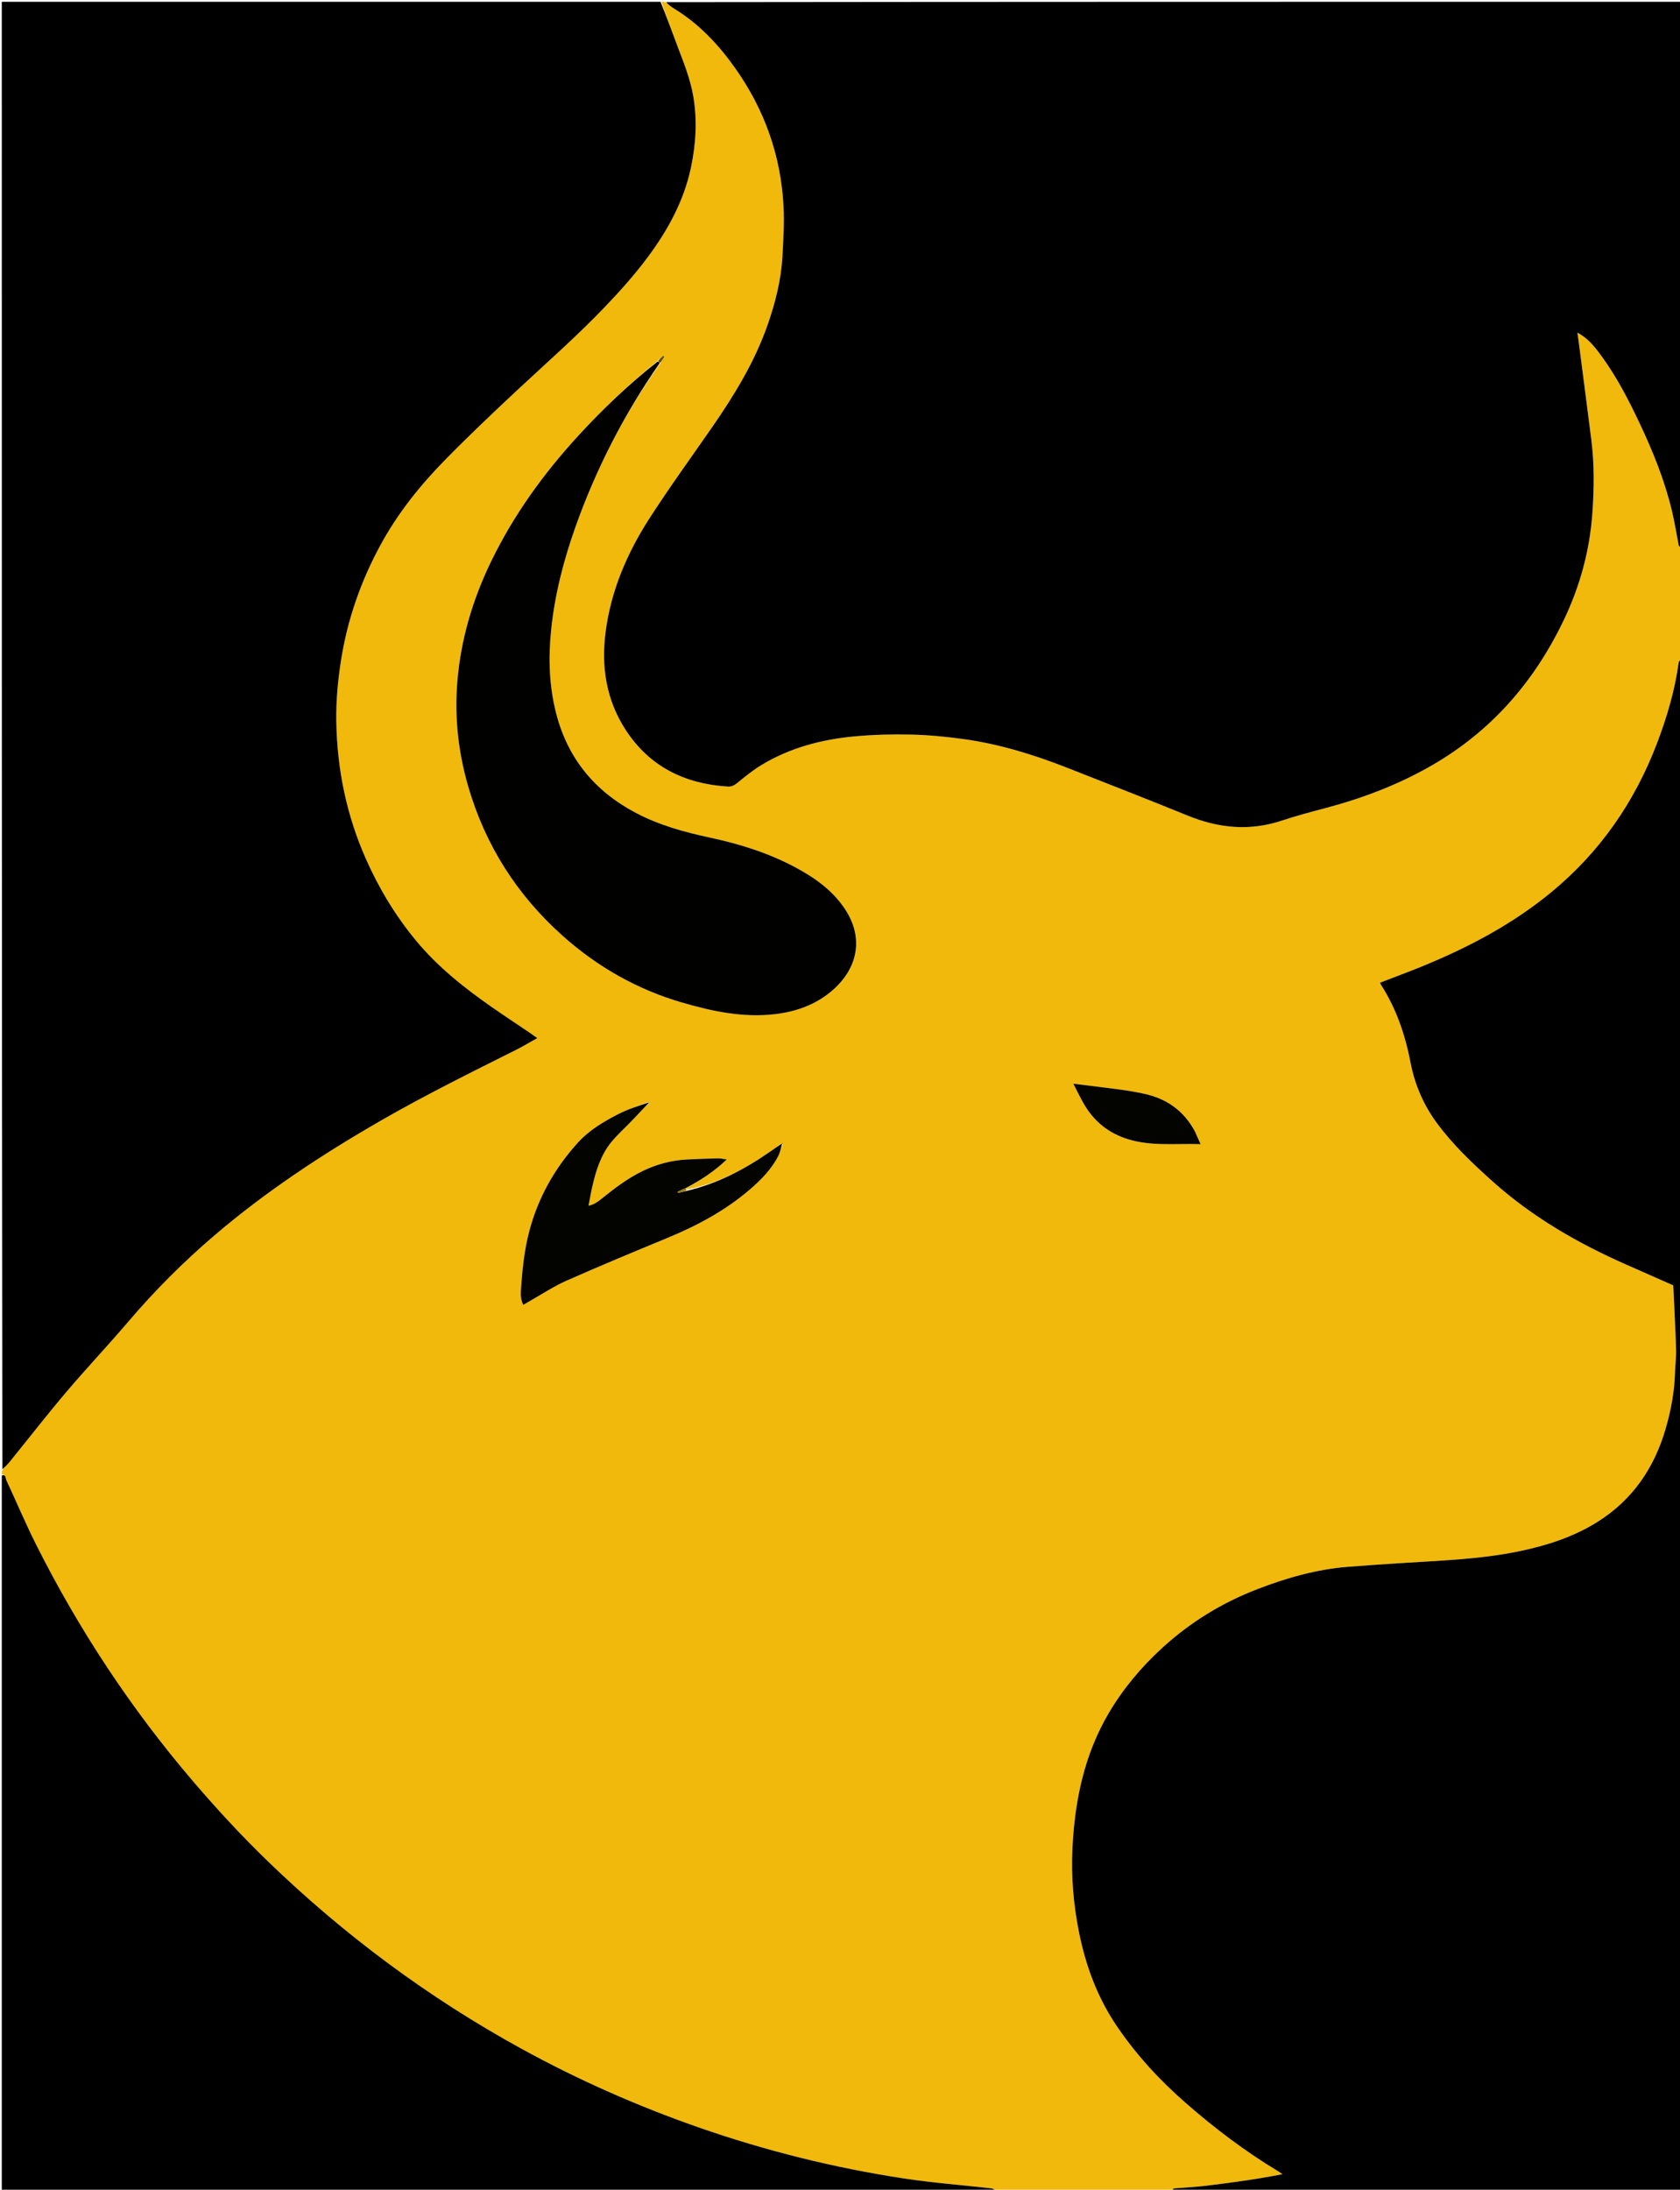
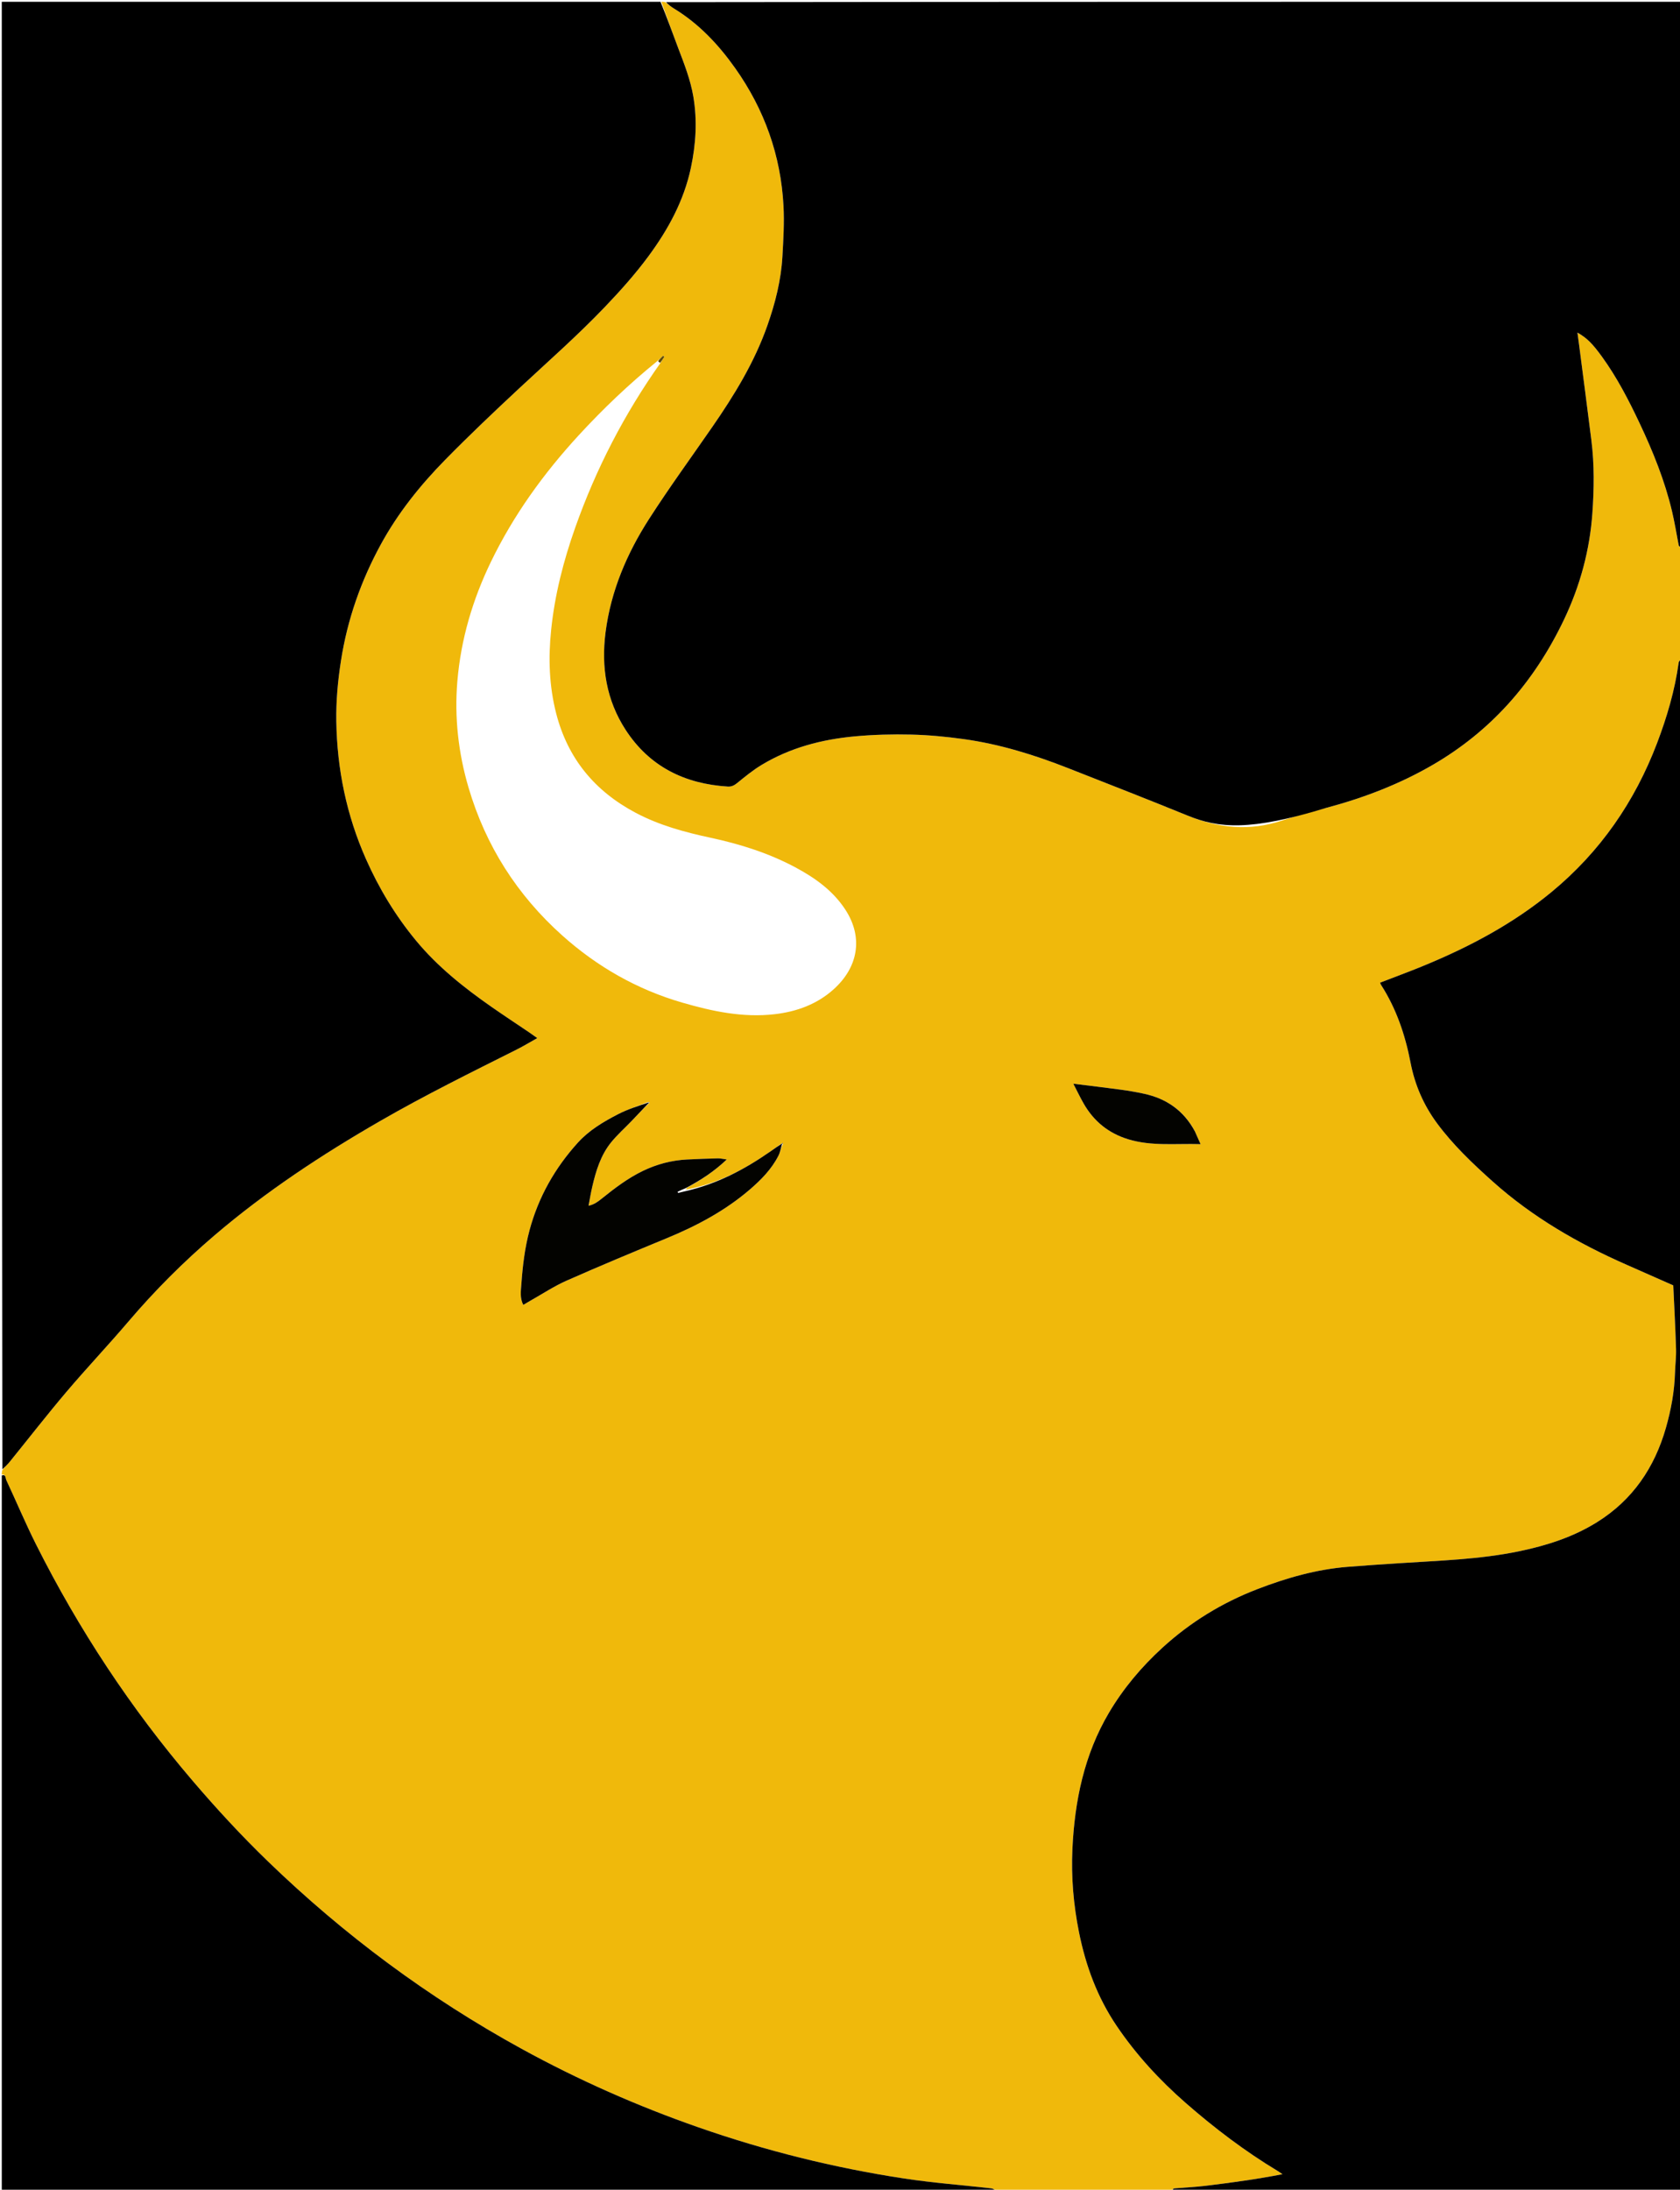
<svg xmlns="http://www.w3.org/2000/svg" version="1.1" id="Layer_1" x="0px" y="0px" width="100%" viewBox="0 0 1890 2462" enable-background="new 0 0 1890 2462" xml:space="preserve">
  <path fill="#F0B90B" opacity="1" stroke="none" d=" M2,1658   C2,1656.5 2,1655 2.699,1652.716   C6.02,1649.019 8.779,1646.217 11.244,1643.176   C32.388,1617.095 52.999,1590.564 74.716,1564.971   C97.511,1538.109 121.78,1512.498 144.627,1485.678   C174.27,1450.881 206.455,1418.733 241.185,1389.07   C299.097,1339.606 362.394,1297.979 428.271,1260.048   C478.2,1231.298 529.826,1205.828 581.29,1180.029   C588.9,1176.214 596.194,1171.767 604.434,1167.166   C600.727,1164.541 598.065,1162.584 595.33,1160.734   C581.265,1151.221 567.057,1141.914 553.13,1132.204   C521.938,1110.458 492.3,1086.921 467.9,1057.399   C444.847,1029.507 426.34,998.871 411.687,965.818   C389.832,916.516 379.215,864.82 378.347,811.023   C377.976,788.052 380.09,765.271 383.639,742.585   C390.858,696.444 406.068,653.081 428.411,612.139   C447.694,576.806 472.669,545.665 500.683,517.125   C527.956,489.339 556.255,462.528 584.764,435.998   C616.897,406.096 649.88,377.125 680.268,345.362   C697.773,327.065 714.621,308.275 729.654,287.894   C751.789,257.887 769.372,225.67 777.226,188.813   C782.888,162.242 784.569,135.489 779.997,108.574   C776.805,89.779 769.872,72.129 763.108,54.412   C756.476,37.042 750.349,19.479 744,2   C745.5,2 747,2 748.518,2.444   C751.74,5.116 754.838,7.519 758.164,9.547   C786.235,26.659 808.233,50.038 827.05,76.599   C859.959,123.051 878.449,174.765 881.436,231.603   C882.426,250.447 881.282,269.457 880.222,288.342   C878.722,315.056 872.161,340.79 863.306,365.973   C848.702,407.5 825.903,444.552 801.014,480.482   C777.33,514.672 752.819,548.334 730.325,583.291   C705.291,622.195 687.296,664.273 681.274,710.73   C676.185,749.982 682.115,787.232 703.87,820.671   C730.721,861.944 770.35,881.351 818.765,884.362   C823.033,884.628 826.082,883.033 829.418,880.316   C838.166,873.193 846.988,865.964 856.608,860.146   C888.817,840.669 924.461,831.36 961.538,827.928   C982.687,825.97 1004.073,825.439 1025.313,825.935   C1044.847,826.391 1064.438,828.29 1083.811,830.954   C1124.515,836.553 1163.542,848.674 1201.687,863.672   C1246.552,881.313 1291.471,898.83 1336.115,917.015   C1370.976,931.215 1405.961,934.691 1442.172,922.605   C1458.548,917.138 1475.308,912.771 1492.005,908.325   C1534.312,897.059 1574.875,881.568 1612.765,859.426   C1644.041,841.147 1672.016,818.688 1696.345,791.911   C1722.243,763.408 1742.963,731.338 1759.537,696.579   C1777.616,658.665 1788.476,618.701 1791.43,576.9   C1793.351,549.711 1793.731,522.349 1790.321,495.16   C1785.904,459.947 1781.269,424.763 1776.72,389.567   C1776.079,384.605 1775.396,379.648 1774.633,373.946   C1785.473,380.17 1791.679,386.52 1802.196,401.026   C1819.08,424.313 1832.209,449.738 1844.453,475.62   C1859.546,507.526 1872.777,540.188 1880.97,574.637   C1883.887,586.901 1885.894,599.38 1888.304,611.764   C1888.83,614.467 1888.806,614.471 1892,616   C1892,657.375 1892,698.75 1891.33,740.447   C1889.919,742.2 1888.712,743.568 1888.504,745.074   C1884.205,776.195 1875.383,806.101 1864.253,835.372   C1839.144,901.409 1800.212,957.737 1745.595,1002.818   C1702.081,1038.734 1652.802,1064.817 1600.847,1086.118   C1584.912,1092.651 1568.737,1098.598 1552.677,1104.812   C1552.968,1105.684 1553.057,1106.391 1553.406,1106.931   C1570.818,1133.874 1580.859,1163.548 1586.895,1194.887   C1591.67,1219.68 1601.522,1242.446 1616.617,1262.87   C1634.719,1287.364 1656.644,1308.14 1679.226,1328.35   C1724.092,1368.503 1775.472,1398.094 1830.299,1422.177   C1847.311,1429.65 1864.296,1437.188 1882.435,1445.2   C1883.509,1468.95 1884.814,1492.802 1885.552,1516.671   C1885.828,1525.595 1884.636,1534.555 1884.369,1543.507   C1883.742,1564.563 1879.933,1585.118 1874.18,1605.276   C1861.37,1650.154 1836.655,1686.545 1796.565,1711.503   C1769.681,1728.239 1740.027,1737.708 1709.22,1744.111   C1664.171,1753.476 1618.329,1754.628 1572.663,1757.671   C1553.795,1758.928 1534.922,1760.151 1516.073,1761.661   C1480.975,1764.474 1447.452,1774.071 1414.799,1786.623   C1374.998,1801.922 1339.18,1823.798 1307.579,1852.715   C1284.062,1874.236 1263.778,1898.325 1247.609,1925.639   C1219.668,1972.841 1208.956,2024.978 1206.458,2079.044   C1205.012,2110.331 1207.653,2141.454 1213.81,2172.212   C1221.39,2210.078 1234.476,2245.656 1256.315,2277.887   C1278.307,2310.344 1304.586,2338.824 1334.018,2364.525   C1366.4,2392.801 1400.541,2418.712 1437.407,2440.929   C1439.256,2442.043 1441.007,2443.319 1442.803,2444.519   C1413.697,2450.214 1384.877,2454.1 1356.01,2457.608   C1344.817,2458.968 1333.519,2459.457 1322.271,2460.375   C1319.572,2460.595 1319.577,2460.652 1318,2464   C1252.625,2464 1187.25,2464 1121.546,2463.287   C1119.099,2461.831 1117.029,2460.656 1114.853,2460.41   C1082.224,2456.721 1049.411,2454.276 1016.976,2449.338   C938.315,2437.361 861.354,2418.193 786.157,2391.987   C717.225,2367.964 650.674,2338.594 586.703,2303.497   C481.979,2246.042 386.876,2175.444 301.03,2092.423   C271.358,2063.728 243.375,2033.405 216.56,2002.018   C147.071,1920.68 88.569,1832.021 40.567,1736.476   C28.635,1712.726 18.338,1688.157 7.059,1664.073   C6.011,1661.835 6.794,1657.365 2,1658  M771.973,1337.516   C771.975,1337.001 771.977,1336.485 773.177,1335.293   C788.51,1326.777 803.174,1317.336 817.582,1303.643   C813.013,1303.035 810.304,1302.311 807.616,1302.38   C796.025,1302.675 784.434,1303.078 772.855,1303.675   C755.423,1304.574 738.888,1308.945 723.138,1316.558   C706.249,1324.721 691.491,1335.972 676.989,1347.628   C672.749,1351.036 668.488,1354.272 662.09,1355.683   C663.619,1347.82 664.737,1340.993 666.295,1334.268   C670.44,1316.38 675.784,1298.822 687.552,1284.329   C694.428,1275.861 702.696,1268.527 710.288,1260.636   C716.883,1253.781 723.409,1246.859 730.817,1239.727   C730.575,1239.413 730.333,1239.099 730.091,1238.785   C730.14,1239.231 730.189,1239.676 728.83,1239.166   C717.749,1243.567 706.243,1247.141 695.686,1252.561   C679.107,1261.072 662.815,1270.723 650.218,1284.601   C624.385,1313.06 605.791,1345.763 595.732,1383.168   C590.356,1403.163 587.961,1423.549 586.511,1444.055   C585.987,1451.465 584.667,1459.316 588.666,1467.139   C591.408,1465.521 593.9,1463.99 596.448,1462.558   C610.064,1454.91 623.197,1446.161 637.417,1439.872   C674.779,1423.346 712.525,1407.673 750.293,1392.083   C784.001,1378.168 815.872,1361.209 843.648,1337.333   C856.295,1326.462 868.004,1314.552 875.692,1299.473   C877.818,1295.305 878.551,1290.426 880.759,1286.504   C880.771,1285.949 880.783,1285.393 880.795,1284.837   C880.531,1285.226 880.268,1285.616 878.618,1286.078   C874.591,1288.969 870.6,1291.913 866.531,1294.743   C837.539,1314.906 806.672,1331.076 771.973,1337.516  M743.336,407.624   C744.686,405.448 746.037,403.272 747.387,401.096   C746.884,400.755 746.38,400.414 745.877,400.073   C743.865,401.992 741.853,403.911 738.743,406.591   C707.437,432.021 678.319,459.75 651.015,489.436   C611.593,532.297 577.816,579.001 552.344,631.561   C531.688,674.182 518.461,718.919 514.511,766.088   C511.123,806.542 515.615,846.492 527.069,885.421   C546.324,950.867 581.785,1006.388 632.549,1051.794   C671.758,1086.864 716.68,1112.506 767.317,1127.203   C801.195,1137.036 835.61,1144.425 871.353,1140.327   C896.083,1137.493 918.822,1129.243 937.492,1112.623   C965.126,1088.023 971.841,1054.318 950.741,1022.317   C936.764,1001.118 916.781,986.966 894.846,975.227   C864.687,959.086 832.35,948.963 799.081,941.834   C770.033,935.609 741.611,927.859 715.173,913.878   C669.186,889.56 638.774,852.907 625.712,802.186   C617.731,771.198 616.774,739.863 620.034,708.232   C624.109,668.685 633.922,630.512 647.158,593.105   C670.491,527.161 702.262,465.583 743.336,407.624  M1343.925,1271.312   C1331.605,1248.482 1312.2,1235.233 1287.221,1229.773   C1278.509,1227.868 1269.687,1226.361 1260.849,1225.158   C1243.559,1222.805 1226.223,1220.793 1207.484,1218.463   C1211.624,1226.445 1215.119,1233.815 1219.167,1240.869   C1230.553,1260.706 1247.083,1274.131 1269.116,1280.885   C1295.421,1288.949 1322.302,1285.575 1350.647,1286.417   C1348.215,1280.955 1346.371,1276.815 1343.925,1271.312  z" />
-   <path fill="#000000" opacity="1" stroke="none" d=" M1892,615.063   C1888.806,614.471 1888.83,614.467 1888.304,611.764   C1885.894,599.38 1883.887,586.901 1880.97,574.637   C1872.777,540.188 1859.546,507.526 1844.453,475.62   C1832.209,449.738 1819.08,424.313 1802.196,401.026   C1791.679,386.52 1785.473,380.17 1774.633,373.946   C1775.396,379.648 1776.079,384.605 1776.72,389.567   C1781.269,424.763 1785.904,459.947 1790.321,495.16   C1793.731,522.349 1793.351,549.711 1791.43,576.9   C1788.476,618.701 1777.616,658.665 1759.537,696.579   C1742.963,731.338 1722.243,763.408 1696.345,791.911   C1672.016,818.688 1644.041,841.147 1612.765,859.426   C1574.875,881.568 1534.312,897.059 1492.005,908.325   C1475.308,912.771 1458.548,917.138 1442.172,922.605   C1405.961,934.691 1370.976,931.215 1336.115,917.015   C1291.471,898.83 1246.552,881.313 1201.687,863.672   C1163.542,848.674 1124.515,836.553 1083.811,830.954   C1064.438,828.29 1044.847,826.391 1025.313,825.935   C1004.073,825.439 982.687,825.97 961.538,827.928   C924.461,831.36 888.817,840.669 856.608,860.146   C846.988,865.964 838.166,873.193 829.418,880.316   C826.082,883.033 823.033,884.628 818.765,884.362   C770.35,881.351 730.721,861.944 703.87,820.671   C682.115,787.232 676.185,749.982 681.274,710.73   C687.296,664.273 705.291,622.195 730.325,583.291   C752.819,548.334 777.33,514.672 801.014,480.482   C825.903,444.552 848.702,407.5 863.306,365.973   C872.161,340.79 878.722,315.056 880.222,288.342   C881.282,269.457 882.426,250.447 881.436,231.603   C878.449,174.765 859.959,123.051 827.05,76.599   C808.233,50.038 786.235,26.659 758.164,9.547   C754.838,7.519 751.74,5.116 749.268,2.444   C1130.477,2 1510.954,2 1892,2   C1892,206.041 1892,410.083 1892,615.063  z" />
+   <path fill="#000000" opacity="1" stroke="none" d=" M1892,615.063   C1888.806,614.471 1888.83,614.467 1888.304,611.764   C1885.894,599.38 1883.887,586.901 1880.97,574.637   C1872.777,540.188 1859.546,507.526 1844.453,475.62   C1832.209,449.738 1819.08,424.313 1802.196,401.026   C1791.679,386.52 1785.473,380.17 1774.633,373.946   C1775.396,379.648 1776.079,384.605 1776.72,389.567   C1781.269,424.763 1785.904,459.947 1790.321,495.16   C1793.731,522.349 1793.351,549.711 1791.43,576.9   C1788.476,618.701 1777.616,658.665 1759.537,696.579   C1742.963,731.338 1722.243,763.408 1696.345,791.911   C1672.016,818.688 1644.041,841.147 1612.765,859.426   C1574.875,881.568 1534.312,897.059 1492.005,908.325   C1405.961,934.691 1370.976,931.215 1336.115,917.015   C1291.471,898.83 1246.552,881.313 1201.687,863.672   C1163.542,848.674 1124.515,836.553 1083.811,830.954   C1064.438,828.29 1044.847,826.391 1025.313,825.935   C1004.073,825.439 982.687,825.97 961.538,827.928   C924.461,831.36 888.817,840.669 856.608,860.146   C846.988,865.964 838.166,873.193 829.418,880.316   C826.082,883.033 823.033,884.628 818.765,884.362   C770.35,881.351 730.721,861.944 703.87,820.671   C682.115,787.232 676.185,749.982 681.274,710.73   C687.296,664.273 705.291,622.195 730.325,583.291   C752.819,548.334 777.33,514.672 801.014,480.482   C825.903,444.552 848.702,407.5 863.306,365.973   C872.161,340.79 878.722,315.056 880.222,288.342   C881.282,269.457 882.426,250.447 881.436,231.603   C878.449,174.765 859.959,123.051 827.05,76.599   C808.233,50.038 786.235,26.659 758.164,9.547   C754.838,7.519 751.74,5.116 749.268,2.444   C1130.477,2 1510.954,2 1892,2   C1892,206.041 1892,410.083 1892,615.063  z" />
  <path fill="#000000" opacity="1" stroke="none" d=" M743.063,2   C750.349,19.479 756.476,37.042 763.108,54.412   C769.872,72.129 776.805,89.779 779.997,108.574   C784.569,135.489 782.888,162.242 777.226,188.813   C769.372,225.67 751.789,257.887 729.654,287.894   C714.621,308.275 697.773,327.065 680.268,345.362   C649.88,377.125 616.897,406.096 584.764,435.998   C556.255,462.528 527.956,489.339 500.683,517.125   C472.669,545.665 447.694,576.806 428.411,612.139   C406.068,653.081 390.858,696.444 383.639,742.585   C380.09,765.271 377.976,788.052 378.347,811.023   C379.215,864.82 389.832,916.516 411.687,965.818   C426.34,998.871 444.847,1029.507 467.9,1057.399   C492.3,1086.921 521.938,1110.458 553.13,1132.204   C567.057,1141.914 581.265,1151.221 595.33,1160.734   C598.065,1162.584 600.727,1164.541 604.434,1167.166   C596.194,1171.767 588.9,1176.214 581.29,1180.029   C529.826,1205.828 478.2,1231.298 428.271,1260.048   C362.394,1297.979 299.097,1339.606 241.185,1389.07   C206.455,1418.733 174.27,1450.881 144.627,1485.678   C121.78,1512.498 97.511,1538.109 74.716,1564.971   C52.999,1590.564 32.388,1617.095 11.244,1643.176   C8.779,1646.217 6.02,1649.019 2.699,1651.966   C2,1102.201 2,552.402 2,2   C248.708,2 495.417,2 743.063,2  z" />
  <path fill="#000000" opacity="1" stroke="none" d=" M1318.937,2464   C1319.577,2460.652 1319.572,2460.595 1322.271,2460.375   C1333.519,2459.457 1344.817,2458.968 1356.01,2457.608   C1384.877,2454.1 1413.697,2450.214 1442.803,2444.519   C1441.007,2443.319 1439.256,2442.043 1437.407,2440.929   C1400.541,2418.712 1366.4,2392.801 1334.018,2364.525   C1304.586,2338.824 1278.307,2310.344 1256.315,2277.887   C1234.476,2245.656 1221.39,2210.078 1213.81,2172.212   C1207.653,2141.454 1205.012,2110.331 1206.458,2079.044   C1208.956,2024.978 1219.668,1972.841 1247.609,1925.639   C1263.778,1898.325 1284.062,1874.236 1307.579,1852.715   C1339.18,1823.798 1374.998,1801.922 1414.799,1786.623   C1447.452,1774.071 1480.975,1764.474 1516.073,1761.661   C1534.922,1760.151 1553.795,1758.928 1572.663,1757.671   C1618.329,1754.628 1664.171,1753.476 1709.22,1744.111   C1740.027,1737.708 1769.681,1728.239 1796.565,1711.503   C1836.655,1686.545 1861.37,1650.154 1874.18,1605.276   C1879.933,1585.118 1883.742,1564.563 1884.369,1543.507   C1884.636,1534.555 1885.828,1525.595 1885.552,1516.671   C1884.814,1492.802 1883.509,1468.95 1882.435,1445.2   C1864.296,1437.188 1847.311,1429.65 1830.299,1422.177   C1775.472,1398.094 1724.092,1368.503 1679.226,1328.35   C1656.644,1308.14 1634.719,1287.364 1616.617,1262.87   C1601.522,1242.446 1591.67,1219.68 1586.895,1194.887   C1580.859,1163.548 1570.818,1133.874 1553.406,1106.931   C1553.057,1106.391 1552.968,1105.684 1552.677,1104.812   C1568.737,1098.598 1584.912,1092.651 1600.847,1086.118   C1652.802,1064.817 1702.081,1038.734 1745.595,1002.818   C1800.212,957.737 1839.144,901.409 1864.253,835.372   C1875.383,806.101 1884.205,776.195 1888.504,745.074   C1888.712,743.568 1889.919,742.2 1891.33,741.384   C1892,1315.781 1892,1889.562 1892,2464   C1701.292,2464 1510.583,2464 1318.937,2464  z" />
  <path fill="#000000" opacity="1" stroke="none" d=" M2,1658.937   C6.794,1657.365 6.011,1661.835 7.059,1664.073   C18.338,1688.157 28.635,1712.726 40.567,1736.476   C88.569,1832.021 147.071,1920.68 216.56,2002.018   C243.375,2033.405 271.358,2063.728 301.03,2092.423   C386.876,2175.444 481.979,2246.042 586.703,2303.497   C650.674,2338.594 717.225,2367.964 786.157,2391.987   C861.354,2418.193 938.315,2437.361 1016.976,2449.338   C1049.411,2454.276 1082.224,2456.721 1114.853,2460.41   C1117.029,2460.656 1119.099,2461.831 1120.609,2463.287   C747.503,2464 375.006,2464 2,2464   C2,2195.958 2,1927.917 2,1658.937  z" />
-   <path fill="#010100" opacity="1" stroke="none" d=" M742.202,408.19   C702.262,465.583 670.491,527.161 647.158,593.105   C633.922,630.512 624.109,668.685 620.034,708.232   C616.774,739.863 617.731,771.198 625.712,802.186   C638.774,852.907 669.186,889.56 715.173,913.878   C741.611,927.859 770.033,935.609 799.081,941.834   C832.35,948.963 864.687,959.086 894.846,975.227   C916.781,986.966 936.764,1001.118 950.741,1022.317   C971.841,1054.318 965.126,1088.023 937.492,1112.623   C918.822,1129.243 896.083,1137.493 871.353,1140.327   C835.61,1144.425 801.195,1137.036 767.317,1127.203   C716.68,1112.506 671.758,1086.864 632.549,1051.794   C581.785,1006.388 546.324,950.867 527.069,885.421   C515.615,846.492 511.123,806.542 514.511,766.088   C518.461,718.919 531.688,674.182 552.344,631.561   C577.816,579.001 611.593,532.297 651.015,489.436   C678.319,459.75 707.437,432.021 739.807,406.466   C741.315,406.957 741.758,407.574 742.202,408.19  z" />
  <path fill="#030300" opacity="1" stroke="none" d=" M879.923,1285.873   C878.551,1290.426 877.818,1295.305 875.692,1299.473   C868.004,1314.552 856.295,1326.462 843.648,1337.333   C815.872,1361.209 784.001,1378.168 750.293,1392.083   C712.525,1407.673 674.779,1423.346 637.417,1439.872   C623.197,1446.161 610.064,1454.91 596.448,1462.558   C593.9,1463.99 591.408,1465.521 588.666,1467.139   C584.667,1459.316 585.987,1451.465 586.511,1444.055   C587.961,1423.549 590.356,1403.163 595.732,1383.168   C605.791,1345.763 624.385,1313.06 650.218,1284.601   C662.815,1270.723 679.107,1261.072 695.686,1252.561   C706.243,1247.141 717.749,1243.567 729.463,1239.609   C730.097,1240.052 729.965,1239.966 729.965,1239.966   C723.409,1246.859 716.883,1253.781 710.288,1260.636   C702.696,1268.527 694.428,1275.861 687.552,1284.329   C675.784,1298.822 670.44,1316.38 666.295,1334.268   C664.737,1340.993 663.619,1347.82 662.09,1355.683   C668.488,1354.272 672.749,1351.036 676.989,1347.628   C691.491,1335.972 706.249,1324.721 723.138,1316.558   C738.888,1308.945 755.423,1304.574 772.855,1303.675   C784.434,1303.078 796.025,1302.675 807.616,1302.38   C810.304,1302.311 813.013,1303.035 817.582,1303.643   C803.174,1317.336 788.51,1326.777 771.901,1335.653   C767.853,1337.32 765.081,1338.627 762.309,1339.934   C762.47,1340.378 762.63,1340.821 762.79,1341.265   C765.851,1340.531 768.911,1339.798 771.972,1339.064   C806.672,1331.076 837.539,1314.906 866.531,1294.743   C870.6,1291.913 874.591,1288.969 879.291,1286.011   C879.964,1285.944 879.923,1285.873 879.923,1285.873  z" />
  <path fill="#030300" opacity="1" stroke="none" d=" M1344.226,1271.994   C1346.371,1276.815 1348.215,1280.955 1350.647,1286.417   C1322.302,1285.575 1295.421,1288.949 1269.116,1280.885   C1247.083,1274.131 1230.553,1260.706 1219.167,1240.869   C1215.119,1233.815 1211.624,1226.445 1207.484,1218.463   C1226.223,1220.793 1243.559,1222.805 1260.849,1225.158   C1269.687,1226.361 1278.509,1227.868 1287.221,1229.773   C1312.2,1235.233 1331.605,1248.482 1344.226,1271.994  z" />
-   <path fill="#987506" opacity="1" stroke="none" d=" M771.972,1338.29   C768.911,1339.798 765.851,1340.531 762.79,1341.265   C762.63,1340.821 762.47,1340.378 762.309,1339.934   C765.081,1338.627 767.853,1337.32 771.302,1335.991   C771.977,1336.485 771.975,1337.001 771.972,1338.29  z" />
  <path fill="#614C05" opacity="1" stroke="none" d=" M742.769,407.907   C741.758,407.574 741.315,406.957 740.356,406.085   C741.853,403.911 743.865,401.992 745.877,400.073   C746.38,400.414 746.884,400.755 747.387,401.096   C746.037,403.272 744.686,405.448 742.769,407.907  z" />
  <path fill="#030300" opacity="1" stroke="none" d=" M730.167,1240.087   C730.189,1239.676 730.14,1239.231 730.091,1238.785   C730.333,1239.099 730.575,1239.413 730.391,1239.846   C729.965,1239.966 730.097,1240.052 730.167,1240.087  z" />
  <path fill="#030300" opacity="1" stroke="none" d=" M879.984,1285.975   C880.268,1285.616 880.531,1285.226 880.795,1284.837   C880.783,1285.393 880.771,1285.949 880.341,1286.189   C879.923,1285.873 879.964,1285.944 879.984,1285.975  z" />
</svg>